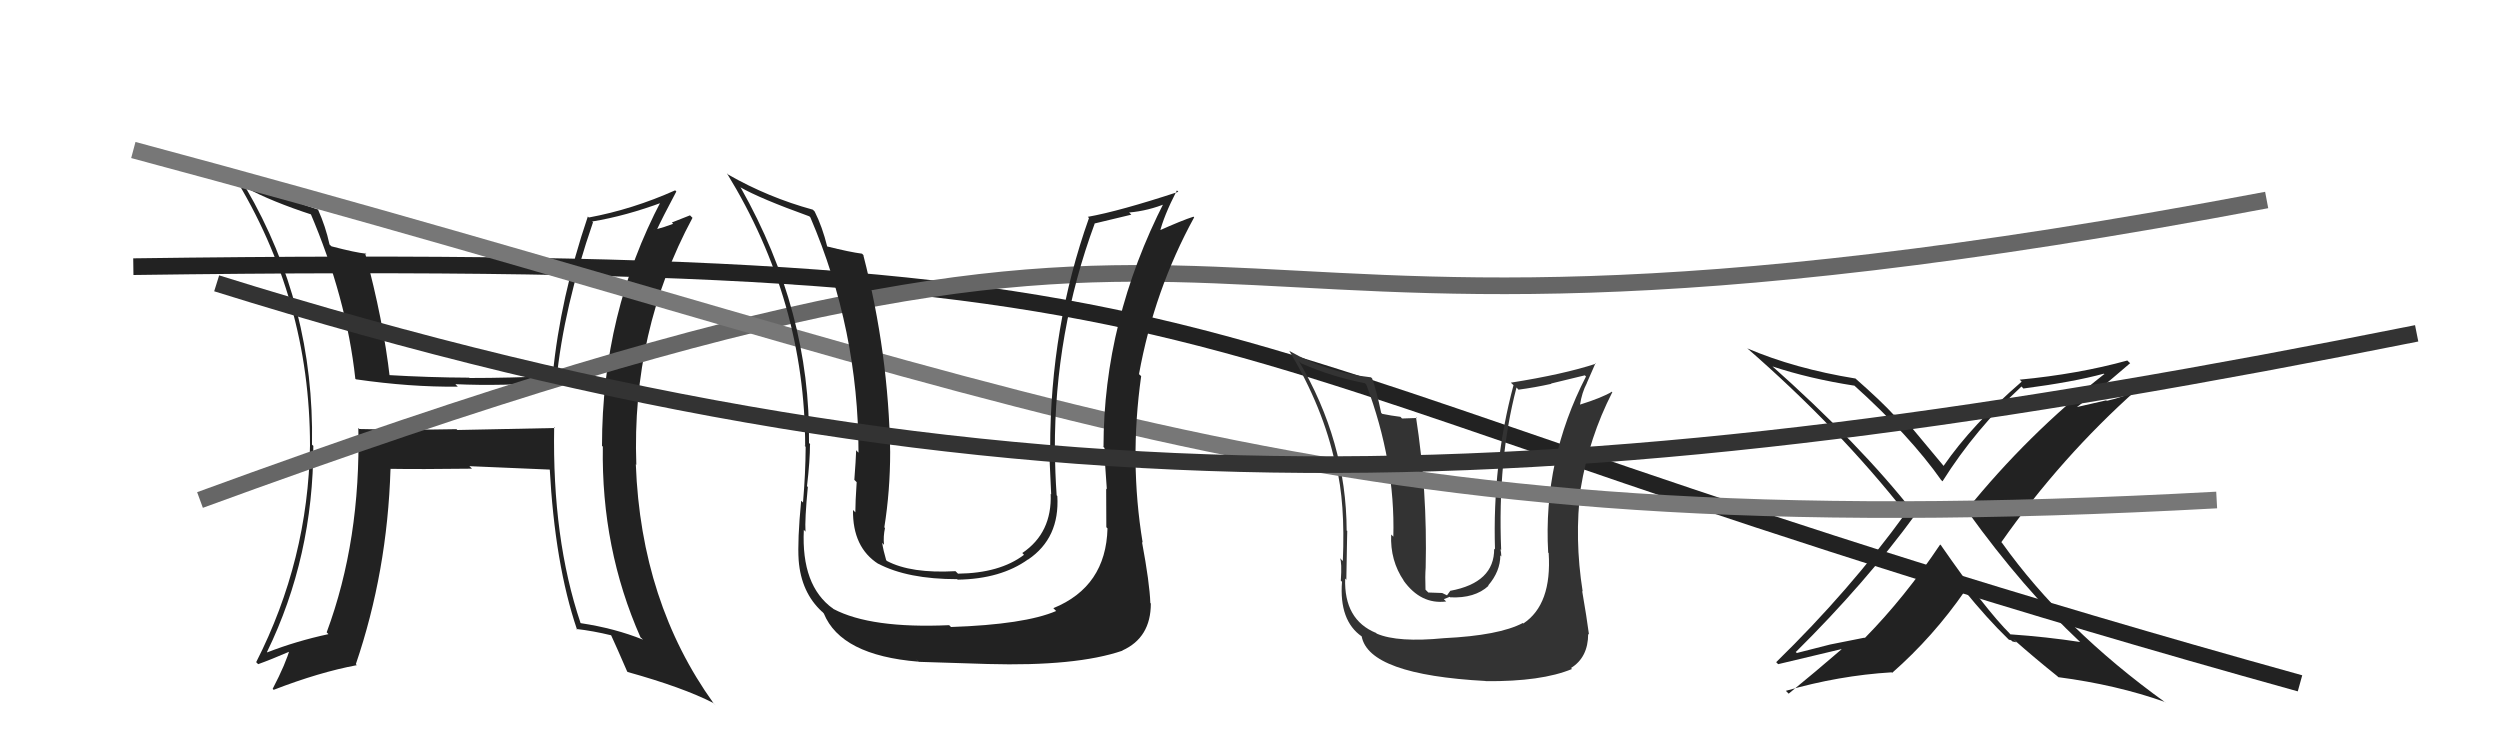
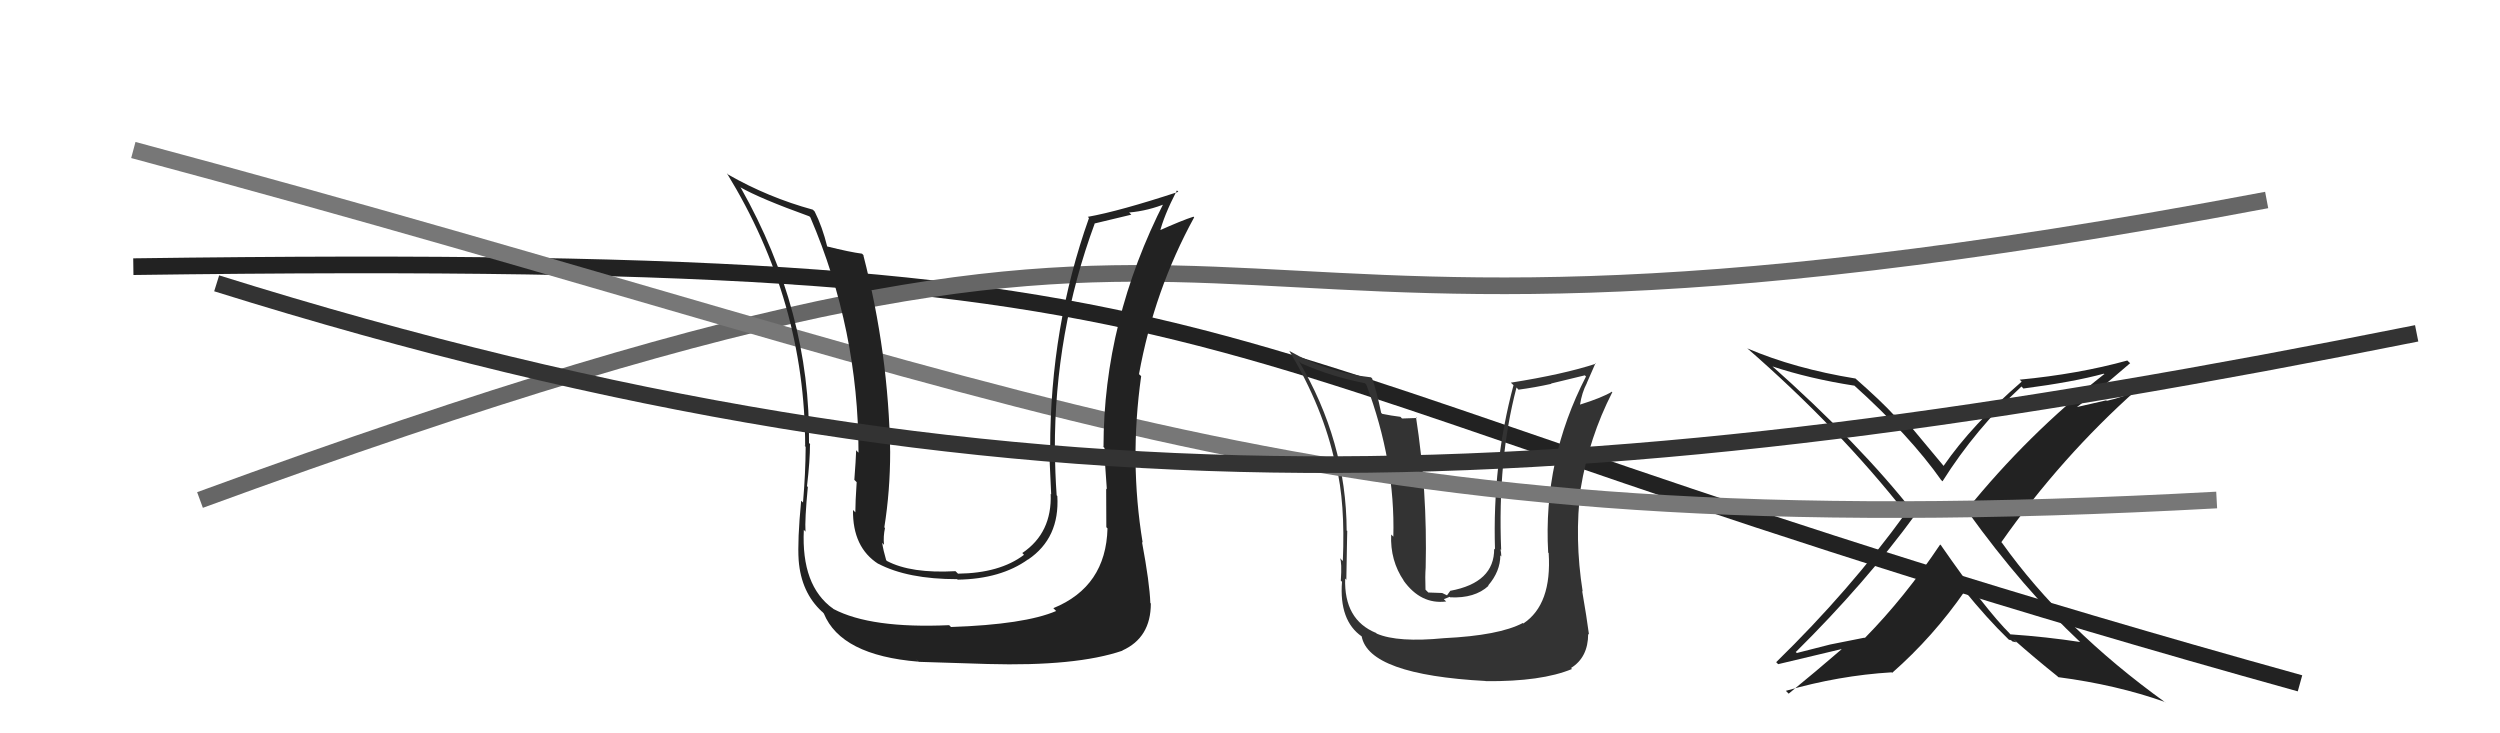
<svg xmlns="http://www.w3.org/2000/svg" width="150" height="44" viewBox="0,0,150,44">
  <path d="M8 16 C81 15,66 21,138 41" stroke="#222" fill="none" />
-   <path fill="#222" d="M33.23 25.61L33.30 25.68L27.44 25.80L27.39 25.75Q24.48 25.81 21.55 25.74L21.57 25.75L21.50 25.68Q21.65 32.42 19.60 37.94L19.69 38.03L19.70 38.05Q17.79 38.46 16.04 39.14L16.06 39.17L16.02 39.12Q18.80 33.41 18.80 26.75L18.85 26.80L18.72 26.68Q18.87 18.34 14.76 11.29L14.62 11.16L14.71 11.24Q16.30 12.10 18.77 12.90L18.59 12.73L18.60 12.73Q20.79 17.85 21.32 22.73L21.36 22.76L21.36 22.76Q24.61 23.23 27.46 23.20L27.46 23.19L27.32 23.05Q30.12 23.18 33.43 22.92L33.33 22.82L33.38 22.87Q33.82 18.44 35.58 13.34L35.63 13.39L35.53 13.29Q37.55 12.96 39.80 12.12L39.83 12.14L39.69 12.01Q36.12 18.79 36.12 26.75L36.07 26.70L36.17 26.80Q36.07 32.91 38.43 38.24L38.52 38.32L38.58 38.38Q36.90 37.70 34.85 37.39L34.80 37.35L34.83 37.37Q33.13 32.33 33.25 25.63ZM34.67 37.82L34.59 37.75L34.59 37.74Q35.57 37.85 36.68 38.12L36.70 38.14L36.66 38.10Q36.99 38.81 37.63 40.29L37.73 40.39L37.66 40.32Q40.99 41.25 42.78 42.17L42.95 42.33L42.81 42.19Q38.46 36.13 38.15 27.87L38.11 27.83L38.18 27.89Q37.89 19.88 41.55 13.07L41.40 12.92L40.31 13.35L40.39 13.43Q39.87 13.63 39.26 13.79L39.21 13.73L39.36 13.89Q39.75 13.05 40.58 11.49L40.45 11.36L40.51 11.42Q37.96 12.56 35.33 13.05L35.31 13.03L35.27 12.99Q33.62 17.85 33.16 22.53L33.09 22.46L33.18 22.56Q30.60 22.68 28.17 22.68L28.20 22.72L28.15 22.66Q25.74 22.65 23.23 22.50L23.28 22.55L23.39 22.66Q23.00 19.23 21.90 15.16L22.04 15.30L21.97 15.22Q21.34 15.16 19.89 14.78L19.78 14.68L19.77 14.66Q19.54 13.60 19.08 12.57L19.07 12.55L19.10 12.58Q16.16 11.62 13.87 10.37L14.02 10.51L14.00 10.50Q18.60 17.95 18.60 26.74L18.61 26.76L18.60 26.74Q18.49 33.60 15.37 39.73L15.40 39.76L15.49 39.85Q16.22 39.59 17.55 39.02L17.53 39.00L17.41 38.87Q17.16 39.80 16.36 41.33L16.38 41.35L16.42 41.39Q19.16 40.33 21.41 39.91L21.33 39.83L21.35 39.85Q23.24 34.31 23.43 28.15L23.46 28.17L23.42 28.13Q25.12 28.16 28.32 28.12L28.26 28.06L28.16 27.97Q31.19 28.10 33.09 28.18L33.03 28.11L32.98 28.07Q33.29 33.85 34.62 37.77Z" />
  <path fill="#222" d="M124.89 38.60L124.80 38.50L124.81 38.52Q122.79 38.21 120.62 38.06L120.57 38.01L120.62 38.05Q119.12 36.56 116.46 32.72L116.57 32.82L116.41 32.67Q114.29 35.84 111.89 38.28L111.87 38.26L109.81 38.67L109.81 38.67Q108.80 38.92 107.81 39.18L107.62 39.00L107.75 39.12Q111.92 34.99 114.92 30.88L114.93 30.88L114.88 30.83Q111.61 26.65 106.21 21.86L106.18 21.83L106.33 21.98Q108.56 22.72 111.26 23.14L111.27 23.15L111.20 23.08Q114.59 26.13 116.49 28.83L116.43 28.76L116.55 28.88Q118.55 25.71 121.29 23.19L121.41 23.32L121.41 23.31Q124.40 22.92 126.23 22.42L126.32 22.52L126.25 22.45Q121.67 26.05 117.98 30.62L118.10 30.74L118.07 30.71Q121.38 35.31 124.84 38.55ZM127.70 21.69L127.69 21.68L127.64 21.63Q124.72 22.44 121.18 22.78L121.25 22.85L121.30 22.90Q118.32 25.48 116.61 27.96L116.59 27.94L116.68 28.03Q115.81 27.00 114.17 25.02L114.08 24.93L114.01 25.06L113.99 25.03Q113.73 24.88 113.61 24.88L113.65 24.92L113.68 24.95Q112.90 24.09 111.26 22.65L111.32 22.70L111.32 22.71Q107.69 22.12 104.83 20.90L104.89 20.95L104.78 20.85Q110.32 25.67 114.36 30.81L114.38 30.83L114.34 30.79Q110.98 35.43 106.57 39.73L106.74 39.90L106.69 39.85Q106.97 39.79 110.47 38.95L110.42 38.90L110.49 38.96Q108.95 40.29 107.32 41.62L107.20 41.50L107.15 41.45Q110.34 40.53 113.49 40.34L113.52 40.36L113.53 40.37Q116.00 38.20 117.90 35.45L117.98 35.53L117.81 35.37Q119.25 37.14 120.47 38.32L120.42 38.27L120.54 38.39Q120.64 38.38 120.72 38.46L120.75 38.49L120.99 38.54L120.80 38.35Q122.10 39.50 123.44 40.57L123.42 40.55L123.50 40.63Q127.00 41.09 129.90 42.12L130.01 42.23L129.94 42.16Q123.81 37.75 120.12 32.57L120.18 32.63L120.08 32.53Q123.66 27.43 128.23 23.36L128.27 23.40L128.29 23.41Q127.40 23.83 126.41 24.05L126.37 24.02L124.37 24.48L124.44 24.56Q125.64 23.66 127.81 21.79Z" />
  <path d="M12 30 C83 4,62 26,136 12" stroke="#666" fill="none" />
  <path fill="#333" d="M86.71 38.36L86.79 38.44L86.64 38.29Q83.87 38.56 82.61 38.02L82.52 37.94L82.57 37.98Q80.63 37.19 80.71 34.71L80.80 34.81L80.78 34.78Q80.84 31.30 80.84 31.87L80.86 31.89L80.80 31.83Q80.78 26.48 77.92 21.65L77.93 21.66L78.07 21.80Q79.91 22.61 81.89 22.99L81.98 23.08L81.98 23.08Q83.72 27.71 83.60 32.20L83.55 32.15L83.47 32.07Q83.40 33.64 84.24 34.86L84.21 34.82L84.21 34.83Q85.25 36.28 86.77 36.09L86.63 35.95L86.98 35.81L87.01 35.84Q88.49 35.91 89.31 35.15L89.14 34.98L89.29 35.13Q90.02 34.28 90.02 33.32L90.12 33.43L90.08 33.39Q90.07 33.15 90.03 32.96L90.06 32.98L90.07 33.00Q89.85 27.59 90.99 23.25L91.03 23.29L91.11 23.38Q92.09 23.25 93.08 23.03L93.07 23.01L95.09 22.52L95.16 22.59Q92.58 27.59 92.89 33.15L92.85 33.12L92.92 33.18Q93.12 36.27 91.40 37.41L91.35 37.36L91.37 37.38Q89.95 38.13 86.64 38.29ZM89.08 40.80L89.01 40.73L89.15 40.87Q92.49 40.90 94.32 40.14L94.43 40.25L94.26 40.08Q95.29 39.44 95.29 38.03L95.31 38.05L95.34 38.08Q95.20 37.02 94.93 35.46L94.91 35.44L94.96 35.49Q94.46 32.33 94.84 29.32L94.97 29.45L94.84 29.32Q95.34 26.27 96.74 23.53L96.69 23.48L96.72 23.50Q96.13 23.86 94.79 24.28L94.73 24.22L94.80 24.29Q94.91 23.56 95.21 22.99L95.21 22.98L95.73 21.79L95.76 21.82Q93.81 22.46 90.65 22.96L90.66 22.97L90.81 23.11Q89.54 27.86 89.70 32.97L89.56 32.83L89.65 32.92Q89.67 34.96 87.01 35.45L87.01 35.46L86.82 35.72L86.53 35.58L85.70 35.55L85.53 35.38Q85.50 34.56 85.54 34.06L85.57 34.10L85.54 34.06Q85.65 29.45 84.96 25.03L85.01 25.08L84.12 25.11L84.03 25.01Q83.46 24.94 82.93 24.83L83.03 24.93L82.87 24.77Q82.60 23.47 82.33 22.71L82.23 22.61L82.26 22.64Q79.62 22.35 77.37 21.06L77.18 20.87L77.35 21.04Q79.40 24.46 80.12 27.85L80.16 27.88L80.16 27.89Q80.72 30.15 80.57 33.66L80.46 33.55L80.40 33.49Q80.52 33.73 80.45 34.83L80.38 34.76L80.52 34.91Q80.34 37.24 81.71 38.19L81.69 38.17L81.70 38.18Q82.13 40.48 89.14 40.86Z" />
  <path d="M8 9 C64 24,78 33,133 30" stroke="#777" fill="none" />
  <path fill="#222" d="M66.53 31.79L66.39 31.65L66.45 31.70Q66.36 35.20 63.20 36.49L63.35 36.64L63.37 36.66Q61.48 37.47 57.06 37.62L56.96 37.52L56.95 37.51Q52.25 37.72 50.01 36.54L49.87 36.41L49.97 36.51Q48.07 35.14 48.23 31.79L48.26 31.82L48.33 31.90Q48.28 31.20 48.47 29.22L48.39 29.14L48.42 29.17Q48.60 27.64 48.60 26.65L48.64 26.68L48.54 26.58Q48.64 18.69 44.45 11.27L44.48 11.30L44.41 11.23Q45.59 11.91 48.56 12.98L48.57 12.99L48.62 13.04Q51.51 19.77 51.51 27.16L51.42 27.07L51.37 27.01Q51.35 27.61 51.26 28.79L51.23 28.76L51.40 28.93Q51.32 30.13 51.32 30.74L51.15 30.57L51.18 30.60Q51.15 32.85 52.71 33.84L52.82 33.95L52.69 33.82Q54.46 34.75 57.43 34.75L57.39 34.71L57.46 34.78Q60.05 34.74 61.69 33.56L61.58 33.46L61.69 33.57Q63.59 32.28 63.44 29.76L63.36 29.68L63.40 29.72Q63.30 28.32 63.30 26.99L63.27 26.96L63.29 26.98Q63.28 19.93 65.68 13.42L65.67 13.41L67.88 12.88L67.75 12.75Q68.90 12.65 70.01 12.19L69.99 12.18L69.88 12.07Q66.21 19.25 66.21 26.83L66.14 26.75L66.27 26.88Q66.28 27.73 66.41 29.36L66.34 29.29L66.37 29.33Q66.38 30.83 66.38 31.63ZM68.64 32.64L68.65 32.65L68.56 32.56Q67.75 27.67 68.47 22.57L68.43 22.53L68.34 22.45Q69.25 17.42 71.65 13.04L71.64 13.03L71.61 13.00Q70.92 13.22 69.47 13.87L69.53 13.93L69.58 13.97Q69.81 12.99 70.61 11.43L70.62 11.43L70.70 11.51Q67.17 12.67 65.27 13.01L65.37 13.12L65.34 13.08Q63.01 19.62 63.01 26.89L62.90 26.79L62.94 26.82Q63.00 28.25 63.07 29.66L62.93 29.52L63.04 29.63Q63.13 31.97 61.34 33.18L61.31 33.15L61.44 33.29Q59.99 34.39 57.48 34.42L57.34 34.28L57.33 34.27Q54.66 34.42 53.22 33.66L53.09 33.53L53.17 33.61Q53.00 33.03 52.93 32.57L53.05 32.70L53.04 32.69Q52.99 32.18 53.10 31.68L52.99 31.57L53.06 31.64Q53.41 29.44 53.41 27.12L53.25 26.96L53.41 27.12Q53.32 21.21 51.80 15.31L51.85 15.35L51.72 15.22Q51.01 15.13 49.60 14.78L49.63 14.80L49.64 14.82Q49.34 13.60 48.88 12.69L48.84 12.65L48.77 12.58Q46.10 11.85 43.70 10.48L43.64 10.42L43.61 10.39Q48.31 18.05 48.31 26.77L48.21 26.68L48.34 26.81Q48.33 28.44 48.18 30.15L48.17 30.14L48.07 30.04Q47.84 32.44 47.92 33.62L47.91 33.61L47.92 33.62Q48.07 35.55 49.32 36.70L49.34 36.71L49.43 36.81Q50.46 39.32 55.10 39.70L54.94 39.54L55.12 39.71Q57.11 39.77 59.25 39.84L59.30 39.90L59.25 39.84Q64.57 39.99 67.35 39.04L67.37 39.06L67.34 39.03Q69.05 38.26 69.05 36.21L69.00 36.16L69.02 36.18Q68.98 34.99 68.52 32.52Z" />
  <path d="M13 17 C61 32,95 30,145 20" stroke="#333" fill="none" />
</svg>